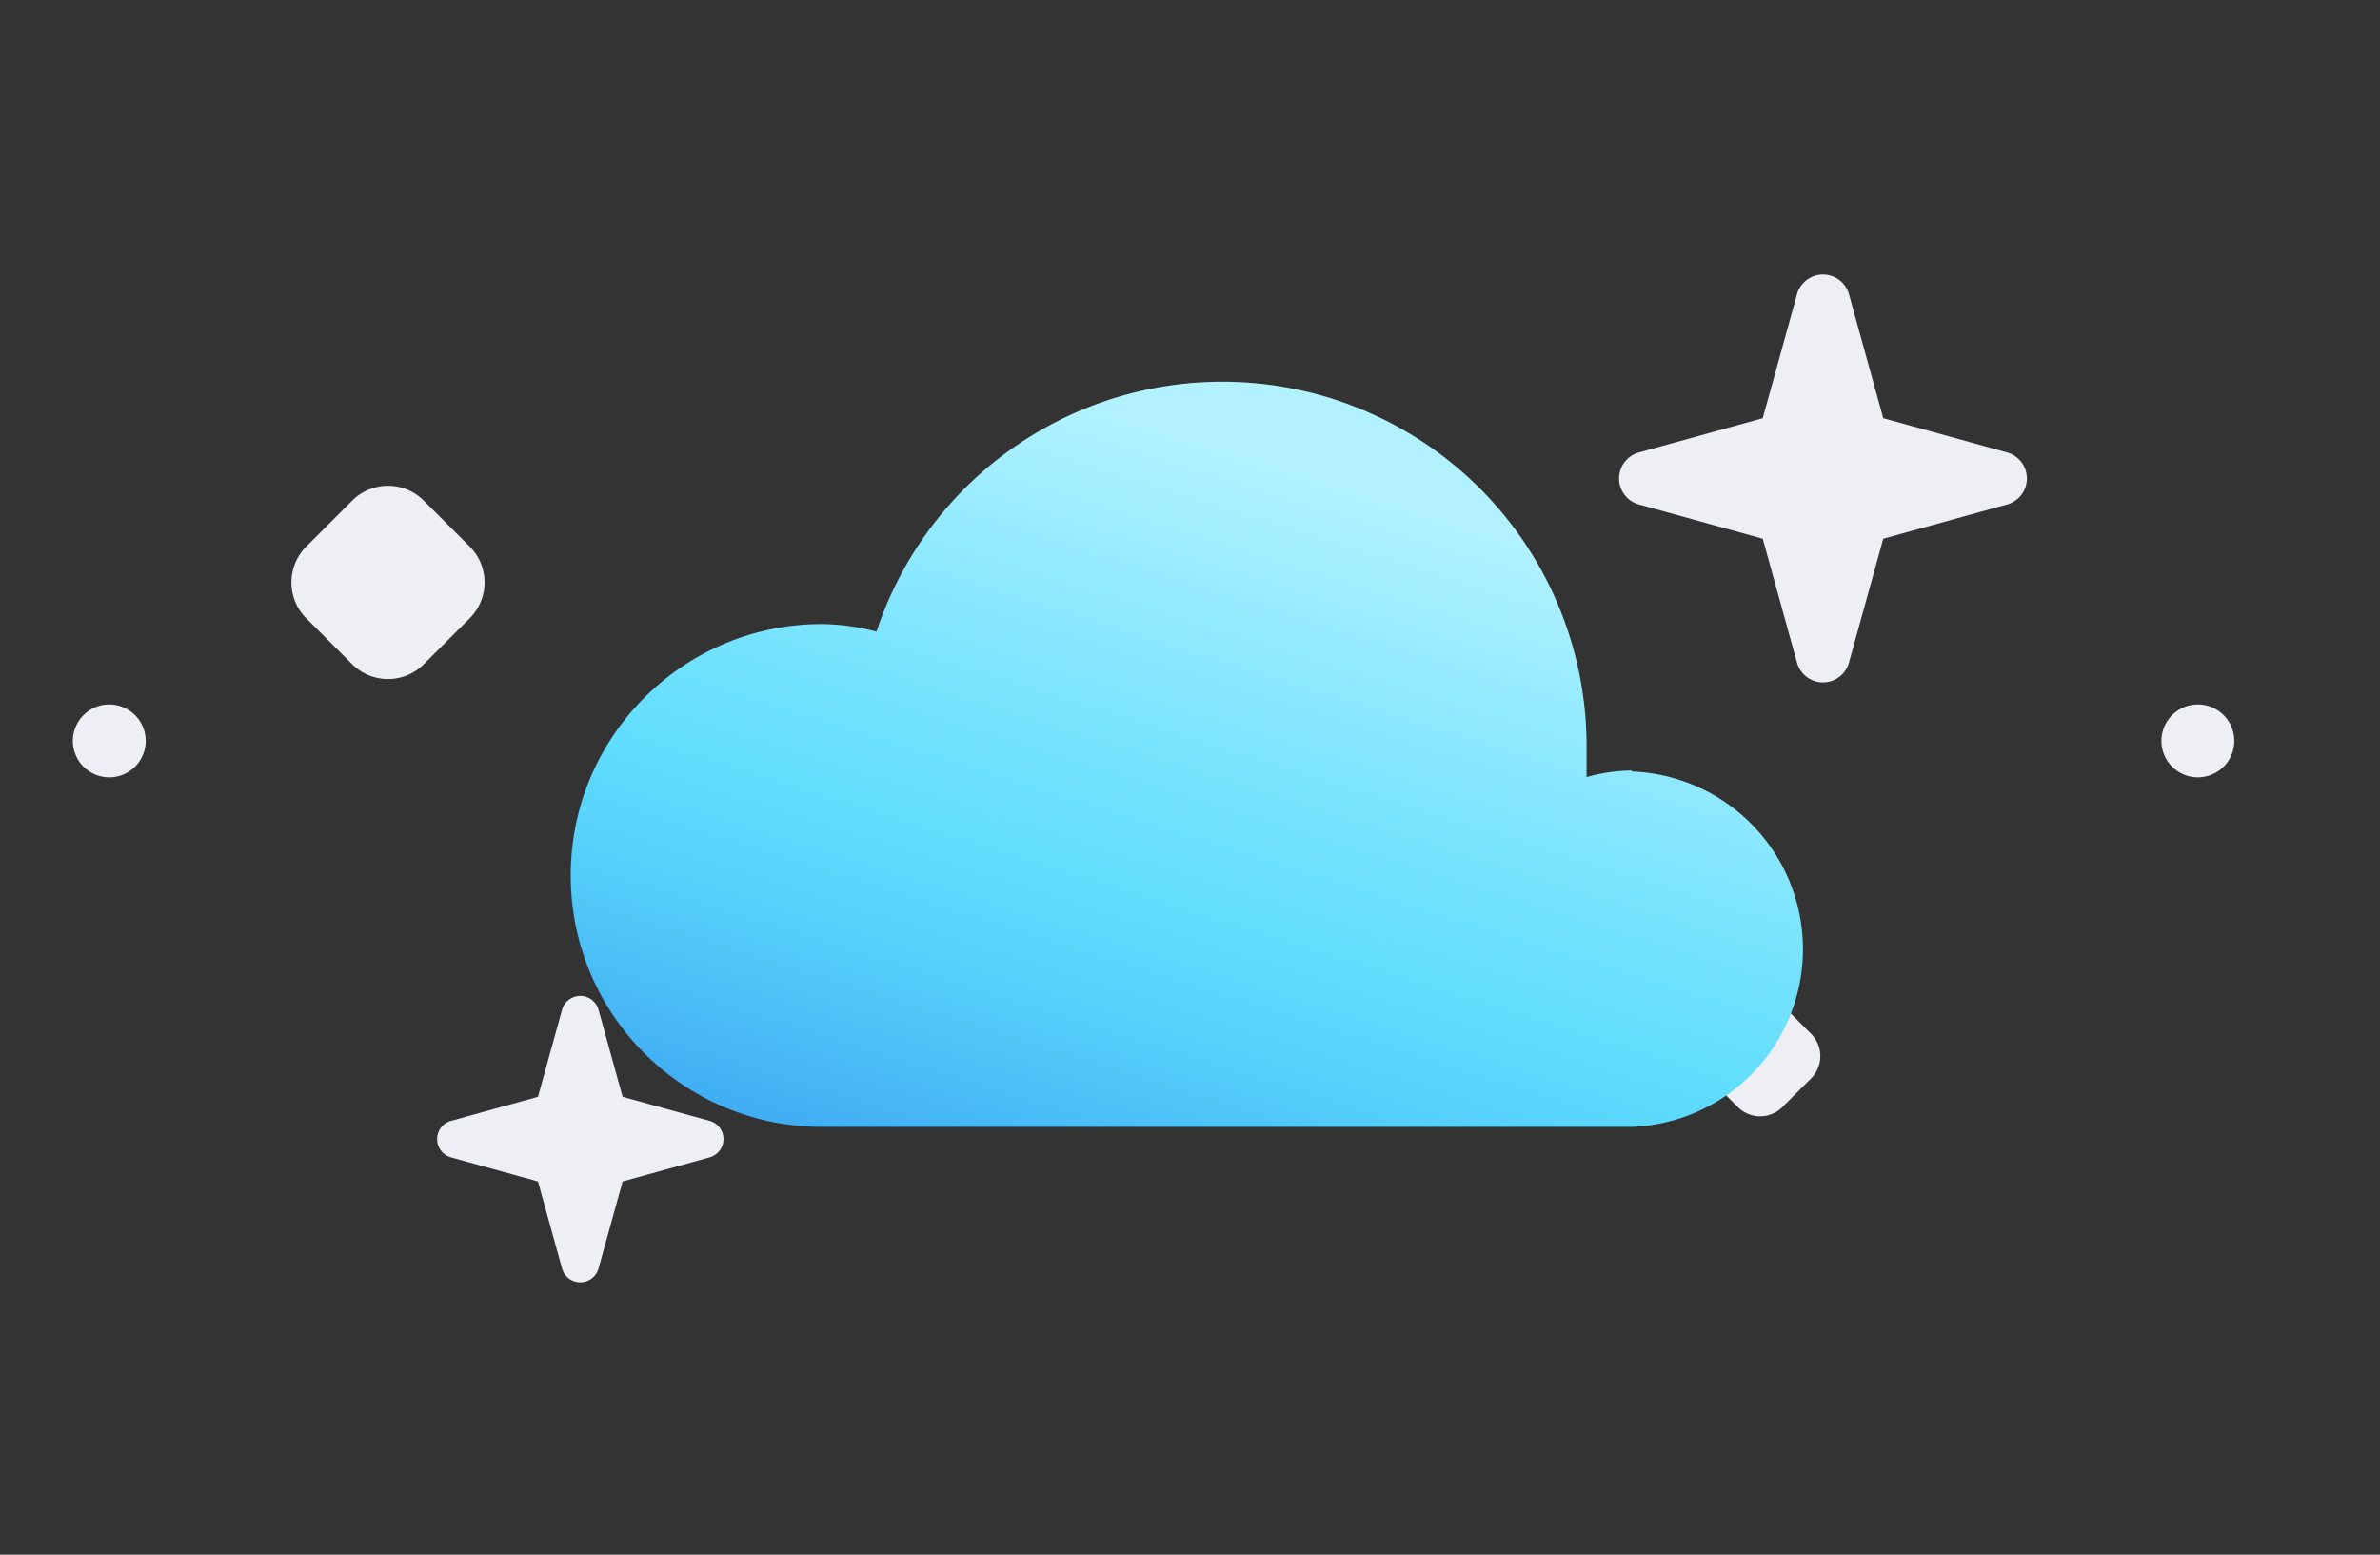
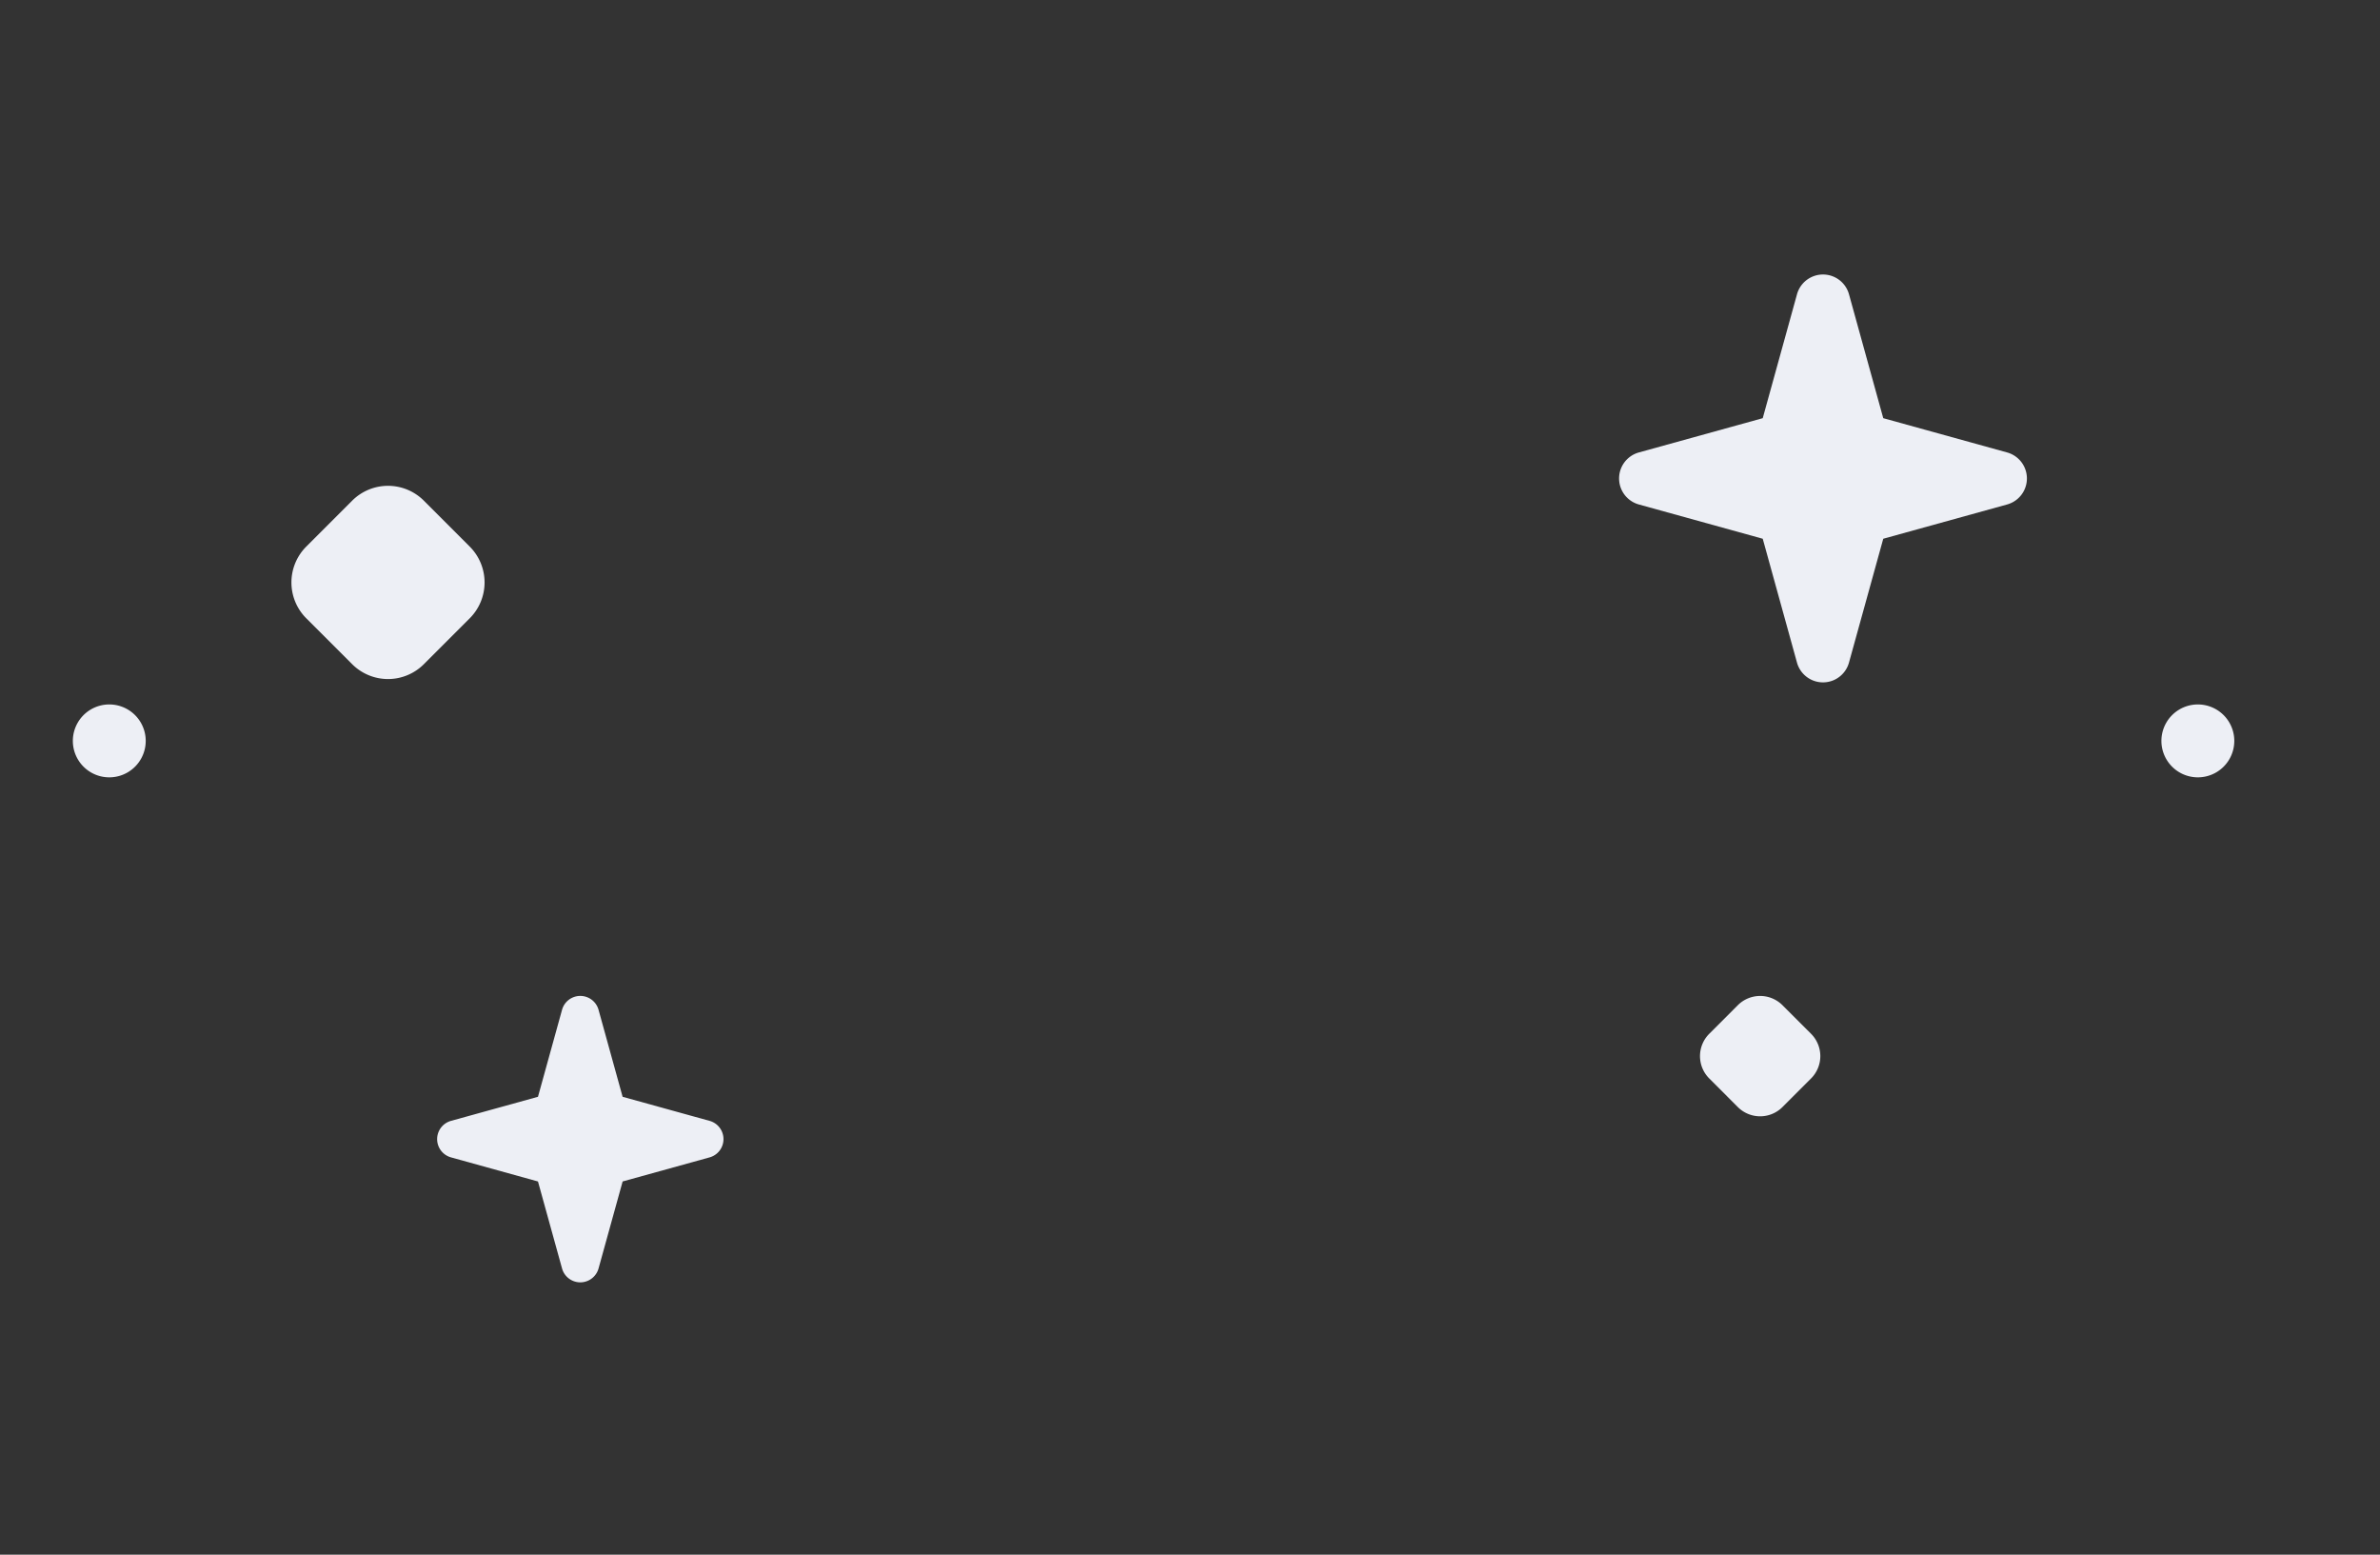
<svg xmlns="http://www.w3.org/2000/svg" width="98" height="64" viewBox="0 0 98 64" fill="none">
  <rect x="0" y="0" width="98" height="64" fill="#333333" stroke="none" />
  <path fill-rule="evenodd" clip-rule="evenodd" d="M77.546 17.215l5.09 1.408a1.111 1.111 0 010 2.147l-5.09 1.408-1.409 5.09a1.111 1.111 0 01-2.146 0l-1.408-5.09-5.09-1.408a1.111 1.111 0 010-2.147l5.09-1.408 1.408-5.09a1.111 1.111 0 012.147 0l1.408 5.09zm-58.207 5.283l-1.883-1.884a2.087 2.087 0 00-2.958 0l-1.884 1.884a2.088 2.088 0 000 2.958l1.884 1.883a2.087 2.087 0 002.958 0l1.883-1.883a2.088 2.088 0 000-2.958zM3 30.53a1.5 1.5 0 113-.06 1.5 1.5 0 01-3 .06zm86 0a1.5 1.5 0 113-.06 1.5 1.5 0 01-3 .06zM73.398 41.383l1.173 1.172a1.3 1.3 0 010 1.843l-1.173 1.173a1.3 1.3 0 01-1.843 0l-1.172-1.173a1.3 1.3 0 010-1.843l1.172-1.172a1.3 1.3 0 011.843 0zM29.212 46.14l-3.575-.989-.989-3.574a.78.78 0 00-1.507 0l-.989 3.574-3.574.989a.78.78 0 000 1.507l3.574.99.989 3.574a.78.78 0 001.507 0l.99-3.575 3.574-.989a.78.78 0 000-1.507z" fill="#EDEFF5" />
-   <path fill-rule="evenodd" clip-rule="evenodd" d="M67.19 31.72a7.137 7.137 0 00-1.86.27v-1.33A15 15 0 0036.09 26a9.307 9.307 0 00-2.24-.31c-5.716 0-10.35 4.634-10.35 10.35 0 5.716 4.634 10.35 10.35 10.35h33.34a7.32 7.32 0 000-14.63v-.04z" fill="url(#a)" />
  <defs>
    <linearGradient id="a" x1="62.807" y1="63.798" x2="75.535" y2="23.238" gradientUnits="userSpaceOnUse">
      <stop stop-color="#2B8DED" />
      <stop offset=".08" stop-color="#359CF0" />
      <stop offset=".35" stop-color="#54CCF9" />
      <stop offset=".48" stop-color="#60DEFD" />
      <stop offset=".6" stop-color="#72E2FD" />
      <stop offset=".85" stop-color="#A2EEFF" />
      <stop offset=".93" stop-color="#B2F2FF" />
    </linearGradient>
  </defs>
</svg>